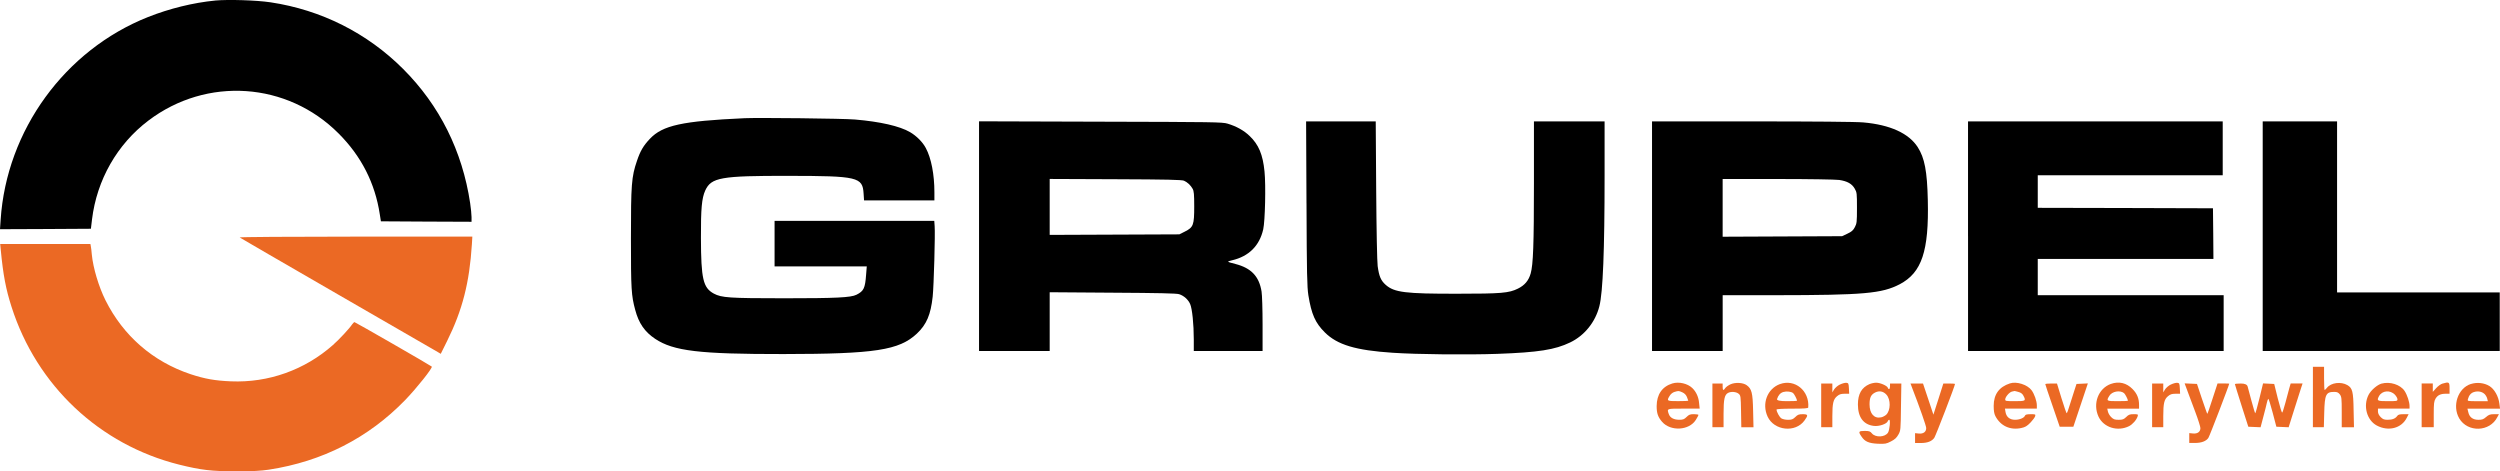
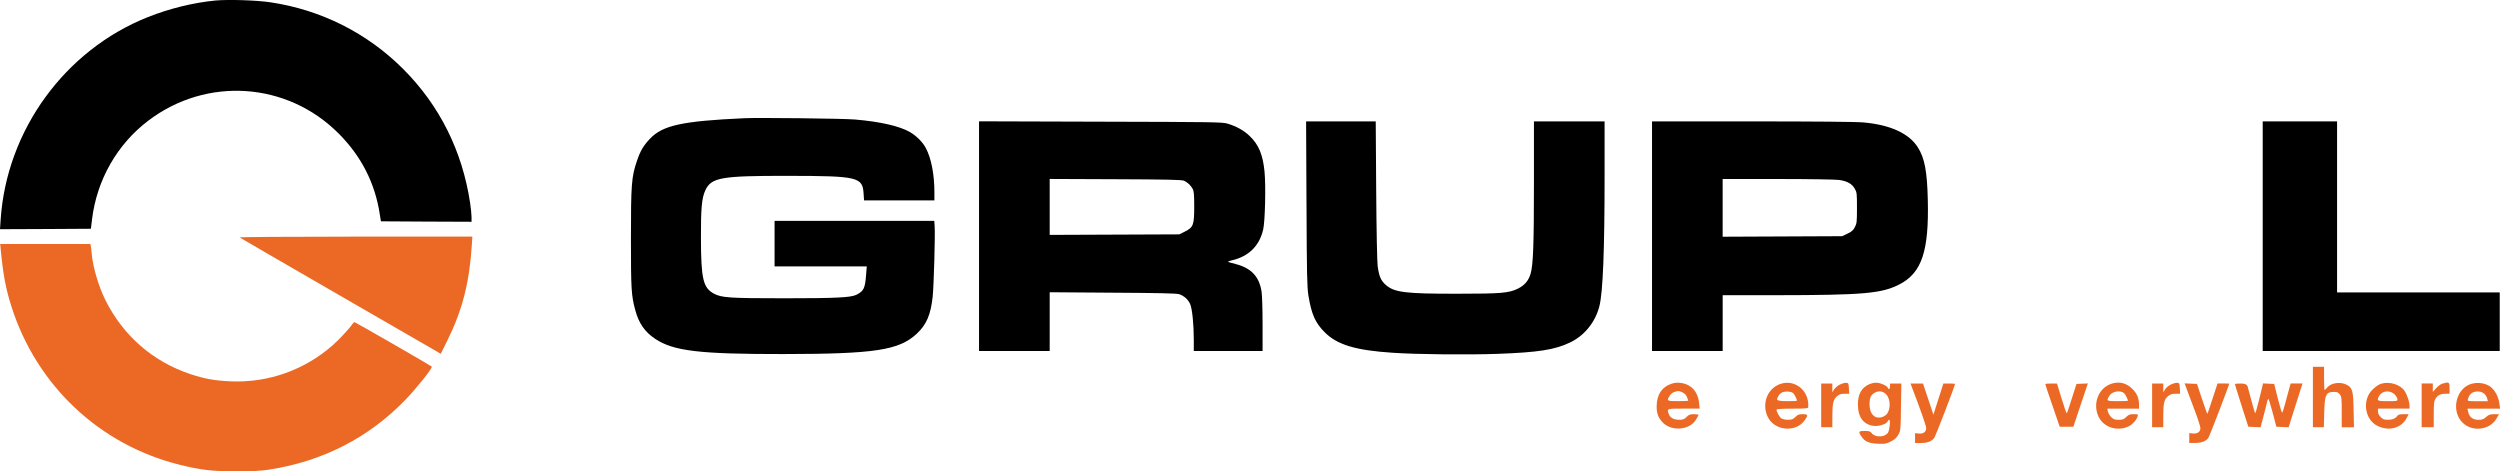
<svg xmlns="http://www.w3.org/2000/svg" id="Layer_2" data-name="Layer 2" viewBox="0 0 928.18 175">
  <defs>
    <style> .cls-1, .cls-2 { stroke-width: 0px; } .cls-2 { fill: #eb6924; } </style>
  </defs>
  <g id="Logo">
    <g id="Grupel">
      <g id="Grupel_Icon">
        <path class="cls-1" d="m79.82.21c-8.08.79-16.95,2.97-24.85,6.11C24.09,18.57,2.42,48.38.24,81.58l-.24,3.52,16.87-.07,16.88-.1.41-3.45c1.79-14.7,9.35-27.95,20.95-36.72,21.64-16.39,51.52-14.36,70.61,4.8,8.42,8.42,13.53,18.43,15.29,30.02l.41,2.59,16.84.1,16.81.07v-1.73c0-.97-.24-3.28-.52-5.21-2.9-19.36-11.35-36.27-24.88-49.8C136.31,12.25,119.27,3.69,100.46.86c-5.32-.79-15.67-1.11-20.64-.66h0Z" />
        <path class="cls-2" d="m89,88.17c.17.14,16.53,9.63,36.37,21.08,19.84,11.42,36.55,21.09,37.17,21.46l1.1.66,2.38-4.8c5.69-11.49,8.28-21.64,9.18-35.89l.17-2.83h-43.34c-24.19,0-43.24.14-43.04.31h0Z" />
        <path class="cls-2" d="m.28,92.76c.9,9.39,1.9,14.6,4,21.15,9.35,29.26,32.68,51.21,62.26,58.6,8.04,2,12.04,2.48,21.22,2.48,6.04,0,9.11-.17,12.08-.62,19.84-3.04,36.93-11.77,50.56-25.81,4.28-4.42,10.35-12.04,9.9-12.46-.41-.41-28.4-16.5-28.68-16.5-.17,0-.52.35-.83.76-1.04,1.59-4.76,5.59-7.21,7.76-10.42,9.22-23.92,14.05-37.86,13.46-5.87-.24-9.76-.93-14.98-2.66-14.01-4.69-24.95-14.22-31.58-27.44-2.52-5.07-4.59-12.01-5.07-16.94-.1-1.31-.28-2.73-.38-3.18l-.14-.76H.07l.21,2.14Z" />
      </g>
      <path class="cls-1" d="m276.18,43.9c-22.85,1.04-30.16,2.62-34.89,7.63-2.38,2.52-3.55,4.45-4.8,8.18-2.04,5.94-2.24,8.8-2.24,28.85,0,18.91.14,21.12,1.59,26.5,1.31,4.94,3.52,8.15,7.39,10.73,6.83,4.55,16.36,5.69,47.62,5.66,34.06-.03,42.97-1.42,49.56-7.59,3.62-3.42,5.14-7.04,5.87-13.73.42-3.83.97-23.43.73-26.16l-.14-1.97h-59.29v16.91h34.23l-.24,3c-.38,5.14-.86,6.14-3.59,7.52-2.07,1.04-7.59,1.31-26.78,1.31-20.53,0-23.29-.21-26.16-1.73-4-2.17-4.76-5.42-4.8-20.64-.04-10.94.31-14.77,1.59-17.63,2.24-4.87,5.76-5.49,30.92-5.45,25.78.03,27.5.45,27.88,6.56l.17,2.55h26.12v-3.04c0-6.56-1.17-12.63-3.17-16.36-1.17-2.24-3.45-4.52-5.87-5.94-3.83-2.24-11.11-3.9-20.46-4.69-4.28-.38-35.79-.72-41.24-.48h0Z" />
      <path class="cls-1" d="m363.49,87.69v42.62h26.23v-21.81l23.4.17c16.84.1,23.71.24,24.64.55,1.76.55,3.38,2,4.11,3.66.76,1.73,1.35,7.45,1.35,13.18v4.25h25.54v-9.94c0-5.45-.17-10.9-.38-12.15-.9-5.59-3.83-8.7-9.7-10.21-3.31-.86-3.35-.86-1.21-1.38,6.18-1.45,10.15-5.38,11.53-11.49.69-3.11,1-16.25.48-21.46-.62-6.28-2.17-10.01-5.56-13.22-2.11-2.04-4.94-3.59-8.15-4.55-1.9-.59-5.11-.62-47.14-.73l-45.14-.14v42.65Zm76.09-20.6c1.31.59,2.48,1.69,3.21,3,.48.83.59,2.07.59,6.56,0,6.9-.31,7.73-3.45,9.32l-2.07,1.04-24.05.1-24.09.1v-20.77l24.43.1c19.26.07,24.6.21,25.43.55h0Z" />
-       <path class="cls-1" d="m485.07,75.51c.1,26.4.21,30.96.69,34.1,1.14,7.07,2.55,10.25,6.11,13.8,4.66,4.63,11.46,6.66,25.19,7.56,9.04.62,27.78.79,38.82.41,15.29-.55,21.43-1.52,27.09-4.25,5.31-2.55,9.35-7.56,10.84-13.46,1.31-5.11,1.93-20.77,1.93-48.35v-20.26h-26.23v22.92c0,22.85-.28,30.23-1.21,33.54-.76,2.66-2.21,4.38-4.73,5.63-3.35,1.66-6.14,1.9-22.54,1.9-19.26.03-23.36-.48-26.54-3.28-1.83-1.62-2.48-3.18-3-6.97-.21-1.66-.45-13.29-.55-28.3l-.17-25.43h-25.85l.14,30.44Z" />
+       <path class="cls-1" d="m485.07,75.51c.1,26.4.21,30.96.69,34.1,1.14,7.07,2.55,10.25,6.11,13.8,4.66,4.63,11.46,6.66,25.19,7.56,9.04.62,27.78.79,38.82.41,15.29-.55,21.43-1.52,27.09-4.25,5.31-2.55,9.35-7.56,10.84-13.46,1.31-5.11,1.93-20.77,1.93-48.35v-20.26h-26.23v22.92c0,22.85-.28,30.23-1.21,33.54-.76,2.66-2.21,4.38-4.73,5.63-3.35,1.66-6.14,1.9-22.54,1.9-19.26.03-23.36-.48-26.54-3.28-1.83-1.62-2.48-3.18-3-6.97-.21-1.66-.45-13.29-.55-28.3l-.17-25.43h-25.85l.14,30.44" />
      <path class="cls-1" d="m613.35,87.69v42.62h26.23v-20.71h19.6c32.92-.03,39.48-.62,46.14-4.07,8.18-4.31,10.87-12.28,10.42-31.23-.24-10.7-1.17-15.63-3.73-19.64-3.31-5.18-10.32-8.35-20.22-9.21-2.49-.24-18.5-.38-41.24-.38h-37.2v42.62Zm69.5-20.88c3,.45,4.73,1.42,5.76,3.24.79,1.35.83,1.76.83,7.11s-.07,5.8-.79,7.18c-.62,1.21-1.21,1.69-2.76,2.42l-1.97.93-22.16.1-22.19.1v-21.43h20.46c11.7,0,21.43.17,22.81.35h0Z" />
-       <path class="cls-1" d="m730.68,87.69v42.62h94.9v-20.71h-69.02v-13.46h65.22l-.07-9.42-.1-9.39-32.51-.1-32.54-.07v-12.08h68.67v-20.02h-94.56v42.62Z" />
      <path class="cls-1" d="m840.08,87.69v42.62h88v-21.74h-60.39v-63.5h-27.61v42.62Z" />
      <path class="cls-2" d="m858.71,147.39v11.22h4.07l.14-5.28c.17-6.9.62-7.83,3.73-7.83,1.04,0,1.48.21,2.04.9.66.86.73,1.38.73,6.56v5.66h4.55l-.14-6.32c-.1-6.94-.42-8.21-2.31-9.32-2.38-1.38-6.07-.93-7.59,1-.35.45-.76.83-.86.83s-.21-1.93-.21-4.31v-4.31h-4.14v11.22Z" />
      <path class="cls-2" d="m620.94,142.35c-3.83,1.17-5.83,4.07-5.87,8.42,0,2.66.48,4.07,2.04,5.87,3.17,3.59,10.01,3.21,12.49-.73.55-.86,1-1.73,1-1.86s-.76-.28-1.69-.28c-1.45,0-1.86.17-2.73,1.04-.86.86-1.35,1.04-2.66,1.04-2.07,0-3.45-.72-3.94-2.1-.72-2.11-.9-2.04,5.52-2.04h5.94l-.21-2c-.17-2.28-1.1-4.28-2.55-5.66-1.73-1.66-4.97-2.42-7.35-1.69h0Zm3.66,3.31c.79.35,1.35.9,1.69,1.69.28.69.52,1.31.52,1.41s-1.69.17-3.8.17c-4.18,0-4.28-.07-3.11-1.97.41-.69,1.1-1.24,1.79-1.45,1.55-.45,1.52-.45,2.9.14h0Z" />
-       <path class="cls-2" d="m642.44,142.7c-.79.38-1.66,1-1.9,1.38-.66,1.04-.97.9-.97-.48v-1.21h-3.8v16.22h4.14v-5c0-5.35.35-7.04,1.66-7.73,1.1-.59,3-.45,3.9.28.79.66.83.83.93,6.56l.1,5.9h4.52l-.14-6.14c-.14-6.66-.52-8.11-2.38-9.46-1.35-1-4.31-1.14-6.07-.31h0Z" />
      <path class="cls-2" d="m660.83,142.6c-4.69,1.73-6.8,7.28-4.55,12.11,2.45,5.21,10.32,6.04,13.67,1.42,1.45-2,1.38-2.35-.66-2.35-1.45,0-1.86.17-2.73,1.04-.9.86-1.31,1.04-2.73,1.04-1,0-2-.24-2.49-.55-.72-.52-1.76-2.42-1.76-3.24,0-.21,2.07-.35,5.87-.35,4.45,0,5.87-.1,5.9-.45.52-6.18-4.97-10.7-10.53-8.66h0Zm4.94,3.38c.41.35,1.42,2.28,1.42,2.79,0,.1-1.73.17-3.83.17q-3.8,0-3.59-.79c.45-1.41,1.21-2.28,2.35-2.62,1.24-.35,2.93-.17,3.66.45h0Z" />
      <path class="cls-2" d="m683.09,142.77c-.83.41-1.79,1.24-2.14,1.83l-.65,1.07v-3.28h-4.14v16.22h4.14v-4.07c0-4.8.35-6.28,1.76-7.45.83-.69,1.42-.9,2.76-.9h1.73l-.1-2c-.1-1.83-.17-1.97-.97-2.07-.48-.03-1.55.24-2.38.66h0Z" />
      <path class="cls-2" d="m694.1,142.6c-2.93,1.28-4.31,3.66-4.31,7.56,0,4.76,2.07,7.52,5.94,7.97,1.9.24,4.76-.73,5.14-1.73.1-.31.38-.55.55-.55.52,0,.14,3.83-.45,4.76-1.1,1.76-4.69,1.9-6,.28-.62-.76-1-.9-2.69-.9-2.24,0-2.42.28-1.17,2.07,1.24,1.9,2.73,2.52,6.07,2.69,2.73.1,3.14.04,4.87-.86,1.45-.73,2.1-1.35,2.76-2.52.86-1.52.86-1.73.97-10.28l.14-8.7h-4.21v1.04c0,1.1-.48,1.38-.83.52-.27-.76-2.9-1.9-4.35-1.86-.66,0-1.76.24-2.42.52h0Zm6.25,3.9c1.69,1.79,1.62,5.94-.1,7.52-.45.38-1.28.83-1.86.93-2.55.55-4.28-1.38-4.28-4.8,0-2.55.52-3.62,2.07-4.42,1.55-.76,3-.48,4.17.76h0Z" />
-       <path class="cls-2" d="m746.21,142.35c-4,1.31-6.01,4.07-6.01,8.32,0,1.83.17,2.93.62,3.8,1.9,3.66,5.49,5.32,9.59,4.45,1.48-.31,2.14-.69,3.42-2,.86-.9,1.66-1.97,1.76-2.38.21-.72.1-.76-1.66-.76-1.38,0-1.93.14-2.1.52-.31.86-2,1.55-3.69,1.55-1.97,0-3.24-1.04-3.55-2.86l-.21-1.28h11.84v-1.21c0-1.59-.93-4.25-1.97-5.63-1.55-2.07-5.59-3.35-8.04-2.52h0Zm3.17,3.17c.9.24,1.48.66,1.83,1.35,1.04,1.97.9,2.07-3.11,2.07-3.35,0-3.62-.03-3.62-.66,0-.9,1.59-2.73,2.52-2.9.41-.07.83-.17.93-.21.1,0,.76.14,1.45.35h0Z" />
      <path class="cls-2" d="m783.72,142.53c-4.69,1.69-6.83,7.35-4.59,12.18,1.9,4,7.07,5.63,11.32,3.52,1.35-.69,2.8-2.35,3.21-3.69.21-.72.14-.76-1.52-.76-1.45,0-1.86.17-2.73,1.04-.9.86-1.31,1.04-2.8,1.04s-1.93-.17-2.76-.97c-.55-.52-1.1-1.45-1.24-2.07l-.24-1.1h11.8v-1.41c0-2.35-.73-4.18-2.42-5.87-2.21-2.28-5.04-2.97-8.04-1.9h0Zm4.9,3.45c.41.35,1.42,2.28,1.42,2.79,0,.1-1.69.17-3.8.17-4.18,0-4.28-.07-3.11-1.97,1-1.69,4-2.21,5.49-1h0Z" />
      <path class="cls-2" d="m805.95,142.77c-.83.41-1.79,1.24-2.14,1.83l-.65,1.07v-3.28h-4.14v16.22h4.14v-4.07c0-4.8.35-6.28,1.76-7.45.83-.69,1.42-.9,2.76-.9h1.73l-.1-2c-.1-1.83-.17-1.97-.97-2.07-.48-.03-1.55.24-2.38.66h0Z" />
      <path class="cls-2" d="m884.18,142.42c-1.62.48-3.9,2.45-4.8,4.18-2.1,4.11-.65,9.42,3.07,11.39,4.28,2.28,9.15,1.04,11.11-2.86l.69-1.35h-1.86c-1.45,0-2,.14-2.35.62-.69,1-1.8,1.45-3.55,1.45-1.31,0-1.79-.17-2.62-1-.66-.69-1-1.38-1-2.07v-1.07h11.73v-.97c0-1.48-.86-4.11-1.86-5.62-1.59-2.35-5.42-3.55-8.56-2.69h0Zm5,4.14c.52.55.93,1.31.93,1.69,0,.66-.24.69-3.62.69-3.9,0-4.14-.14-3.25-1.83,1.14-2.14,4.18-2.42,5.94-.55h0Z" />
      <path class="cls-2" d="m906.82,142.42c-.62.17-1.66.93-2.35,1.69l-1.24,1.38v-3.11h-4.14v16.22h4.49v-4.76c0-4.11.1-4.87.69-5.87.79-1.28,1.86-1.79,3.83-1.79h1.35v-2.07c0-2.28-.17-2.42-2.62-1.69h0Z" />
      <path class="cls-2" d="m917.35,142.56c-4.8,1.55-7.01,8.11-4.31,12.77,3.14,5.32,11.35,5.07,14.15-.45l.59-1.1h-1.79c-1.48,0-1.97.17-2.97,1.04-.97.86-1.48,1.04-2.86,1.04-2.07,0-3.35-.97-3.76-2.86l-.31-1.28h12.11l-.24-1.83c-.35-2.76-1.83-5.38-3.69-6.56-1.97-1.21-4.62-1.48-6.9-.76h0Zm5.11,3.73c.41.41.86,1.17.97,1.69l.24.97h-3.8c-3.76,0-3.8,0-3.59-.79.35-1.35,1.14-2.31,2.28-2.62,1.45-.45,2.97-.14,3.9.76h0Z" />
      <path class="cls-2" d="m709.66,143.32c3.07,7.94,5.49,14.81,5.49,15.6,0,1.41-1.04,2.21-2.76,2.04l-1.38-.14v3.66h2.07c2.52,0,4.14-.62,5.07-1.93.55-.79,7.7-19.36,7.7-20.02,0-.07-.97-.14-2.17-.14h-2.17l-1.83,5.76-1.86,5.8-1.93-5.8-1.93-5.76h-4.66l.38.93Z" />
      <path class="cls-2" d="m759.36,142.63c0,.17,1.21,3.76,2.69,8.04l2.66,7.76h5.07l2.69-8.04,2.69-8.04-2.1.1-2.11.1-.79,2.42c-.45,1.31-1.21,3.76-1.73,5.42-.48,1.69-1,3.04-1.14,3.04-.1,0-.96-2.48-1.9-5.52l-1.69-5.52h-2.17c-1.21,0-2.21.1-2.17.24h0Z" />
      <path class="cls-2" d="m812.09,145.04c.55,1.48,1.86,5,2.93,7.83,1.07,2.83,1.93,5.56,1.93,6.07,0,1.38-1.07,2.17-2.76,2l-1.38-.14v3.66h2.07c2.48,0,4.21-.66,5.04-1.9.45-.66,7.73-19.6,7.73-20.12,0-.03-.97-.07-2.17-.07h-2.17l-1.86,5.69c-1,3.14-1.86,5.66-1.97,5.59-.07-.07-.93-2.62-1.97-5.62l-1.83-5.49-2.28-.1-2.31-.1,1,2.69Z" />
      <path class="cls-2" d="m829.76,142.63c0,.17,1.14,3.76,2.49,8.04l2.48,7.76,2.28.1,2.28.1,1.07-4.07c.62-2.24,1.17-4.59,1.31-5.21.14-.62.35-1.17.48-1.28.14-.07.86,2.21,1.62,5.11l1.38,5.25,2.28.1,2.28.1,1.93-6.14c1.07-3.38,2.24-7.04,2.59-8.14l.65-1.97h-4.42l-.52,1.79c-.27,1-.93,3.38-1.41,5.28-.52,1.9-1.04,3.59-1.21,3.73-.14.17-.86-2.17-1.62-5.18l-1.35-5.45-2.07-.1-2.07-.1-1.35,5.56c-.73,3.04-1.45,5.52-1.55,5.52s-.69-1.97-1.35-4.42c-.65-2.42-1.31-4.9-1.48-5.52q-.31-1.1-2.52-1.1c-1.24,0-2.24.1-2.21.24h0Z" />
    </g>
  </g>
</svg>